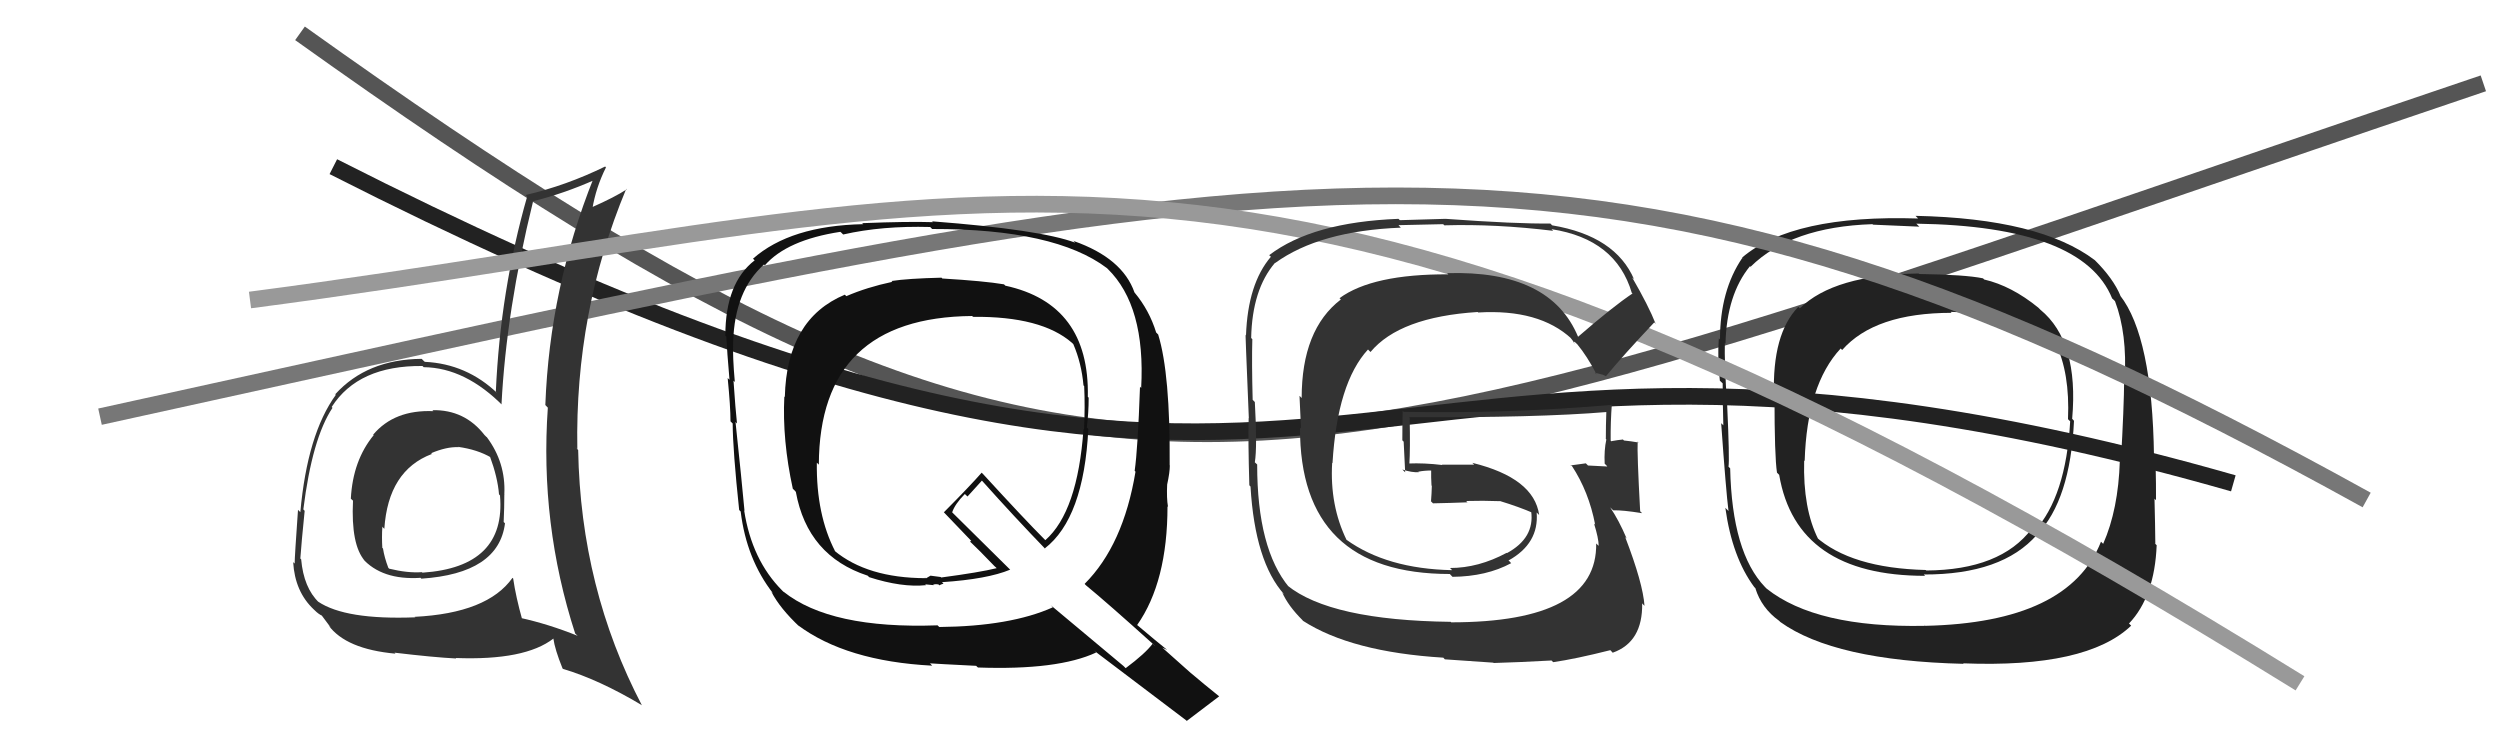
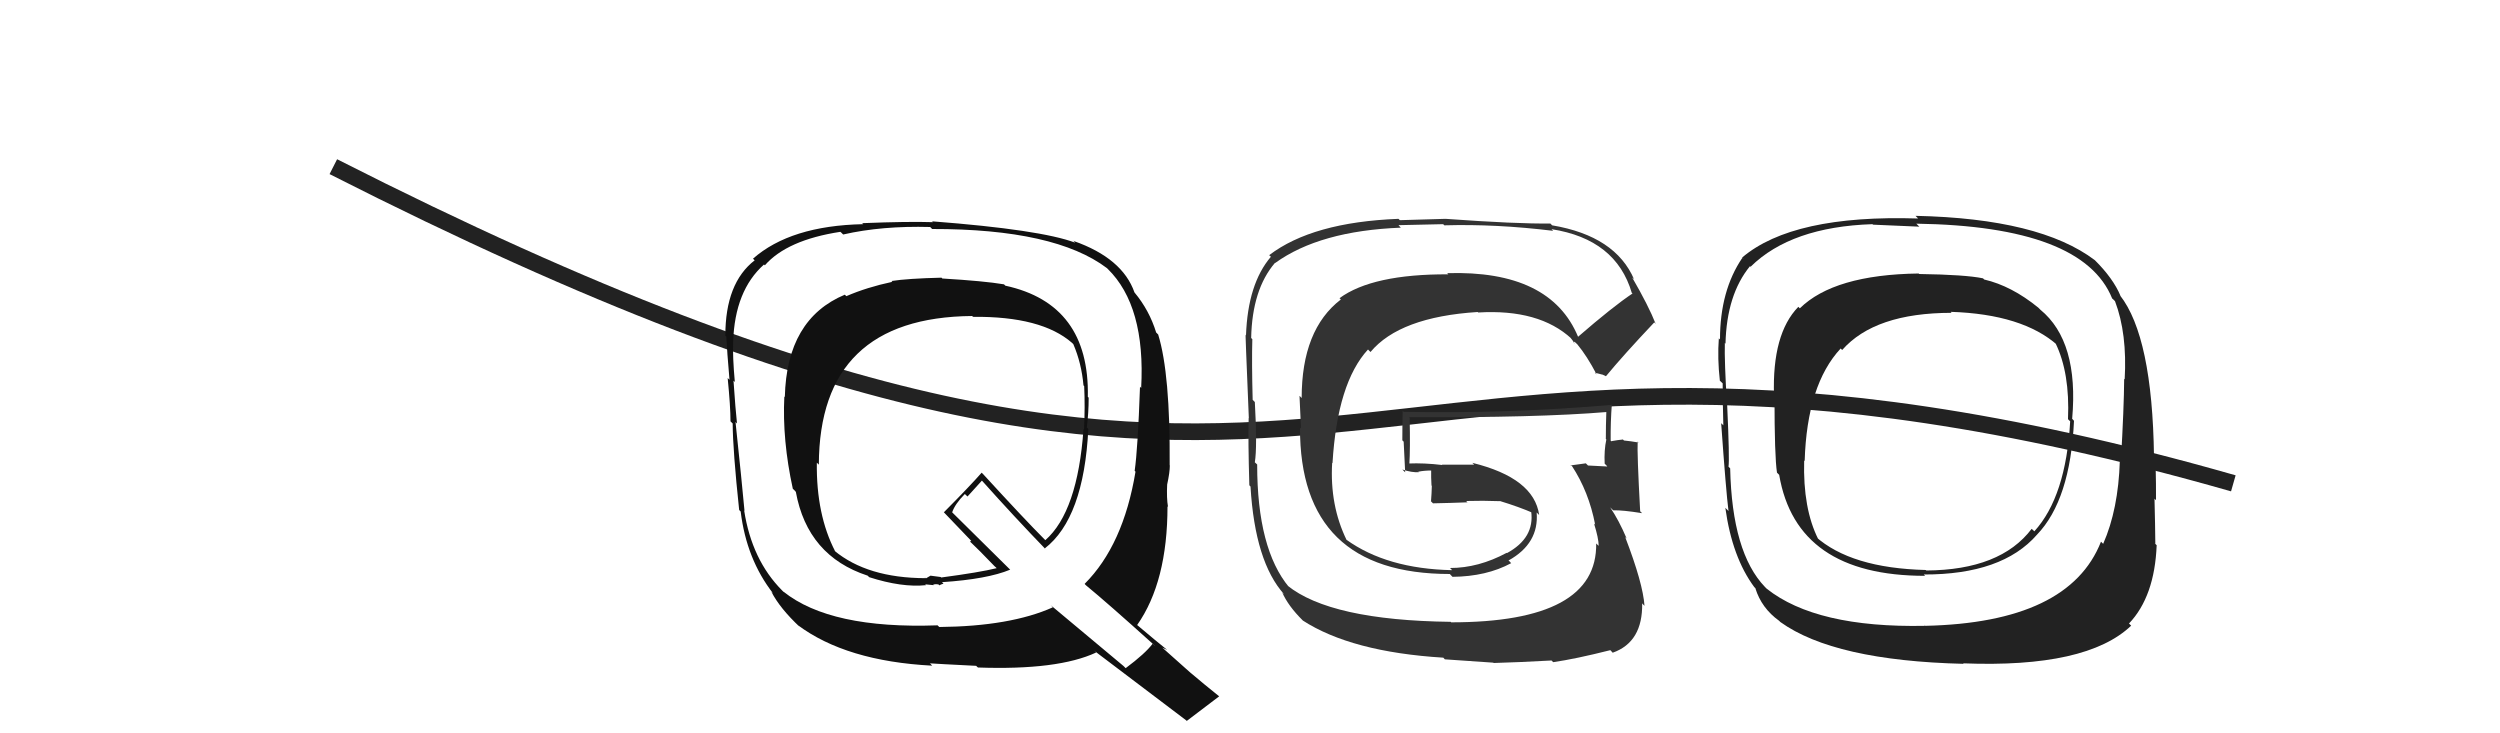
<svg xmlns="http://www.w3.org/2000/svg" width="150" height="44" viewBox="0,0,150,44">
-   <path d="M18 2 C67 37,75 30,149 5" stroke="#555" fill="none" />
  <path fill="#222" d="M122.37 18.53L122.24 18.40L122.30 18.46Q120.69 17.15 119.05 16.77L119.12 16.84L118.98 16.70Q117.93 16.48 115.15 16.44L115.08 16.38L115.11 16.41Q110.04 16.48 107.99 18.50L108.04 18.55L107.90 18.41Q106.32 20.03 106.44 23.72L106.43 23.72L106.47 23.76Q106.47 27.41 106.62 28.36L106.70 28.44L106.75 28.49Q107.78 34.55 115.51 34.55L115.45 34.49L115.43 34.47Q120.13 34.48 122.22 32.08L122.24 32.10L122.22 32.08Q124.22 30.00 124.44 25.25L124.38 25.18L124.33 25.13Q124.74 20.48 122.42 18.58ZM115.44 37.48L115.46 37.51L115.50 37.55Q108.97 37.68 106.00 35.32L105.83 35.15L105.90 35.22Q103.92 33.16 103.81 28.10L103.76 28.05L103.71 28.00Q103.78 27.58 103.63 24.30L103.56 24.23L103.62 24.30Q103.46 21.65 103.49 20.59L103.48 20.57L103.53 20.62Q103.60 17.68 105.00 15.97L105.11 16.08L105.04 16.00Q107.47 13.61 112.35 13.45L112.38 13.48L112.38 13.48Q114.29 13.57 115.16 13.60L115.01 13.45L114.98 13.42Q124.98 13.57 126.73 17.91L126.78 17.95L126.90 18.07Q127.64 20.02 127.48 22.77L127.57 22.85L127.45 22.73Q127.44 24.44 127.25 27.71L127.24 27.70L127.19 27.65Q127.10 30.57 126.19 32.63L126.08 32.52L126.06 32.50Q124.15 37.36 115.51 37.55ZM127.78 37.45L127.92 37.59L127.74 37.41Q129.28 35.79 129.40 32.71L129.25 32.57L129.32 32.63Q129.31 31.52 129.27 29.92L129.38 30.03L129.36 30.01Q129.37 29.29 129.33 27.46L129.26 27.40L129.24 27.38Q129.14 20.20 127.20 17.72L127.18 17.70L127.23 17.75Q126.79 16.70 125.68 15.60L125.85 15.77L125.69 15.61Q122.39 13.11 114.93 12.95L115.06 13.08L115.08 13.11Q107.57 12.87 104.53 15.45L104.65 15.58L104.54 15.47Q103.20 17.44 103.20 20.37L103.08 20.25L103.13 20.30Q103.04 21.50 103.19 22.83L103.19 22.84L103.36 23.00Q103.36 24.07 103.40 25.52L103.33 25.45L103.27 25.39Q103.56 29.48 103.71 30.66L103.54 30.49L103.52 30.47Q103.93 33.44 105.26 35.23L105.36 35.32L105.32 35.29Q105.69 36.49 106.75 37.25L106.89 37.39L106.82 37.32Q110.05 39.64 117.82 39.83L117.76 39.77L117.79 39.80Q125.20 40.09 127.87 37.54ZM124.12 25.18L124.08 25.15L124.21 25.28Q123.96 29.79 122.06 31.88L122.01 31.83L121.90 31.73Q120.03 34.20 115.58 34.23L115.55 34.21L115.55 34.20Q111.05 34.09 108.92 32.18L108.95 32.22L109.10 32.36Q108.17 30.52 108.25 27.63L108.34 27.72L108.28 27.66Q108.42 23.08 110.44 20.91L110.51 20.98L110.53 21.00Q112.49 18.77 117.10 18.77L117.06 18.74L117.04 18.71Q121.36 18.85 123.46 20.72L123.29 20.55L123.33 20.59Q124.20 22.37 124.08 25.15Z" />
  <path d="M20 10 C83 42,78 13,134 29" stroke="#222" fill="none" />
-   <path d="M6 25 C79 9,95 4,142 30" stroke="#777" fill="none" />
-   <path fill="#333" d="M26.04 24.70L25.87 24.53L26.01 24.67Q23.66 24.57 22.39 26.08L22.51 26.20L22.42 26.11Q21.17 27.63 21.05 29.92L21.19 30.05L21.18 30.04Q21.05 32.70 21.89 33.65L21.85 33.61L21.73 33.49Q22.91 34.82 25.23 34.67L25.16 34.59L25.28 34.72Q29.92 34.41 30.30 31.40L30.20 31.30L30.22 31.32Q30.26 30.45 30.26 29.65L30.29 29.68L30.26 29.64Q30.35 27.76 29.21 26.23L29.18 26.21L29.07 26.10Q27.88 24.57 25.94 24.61ZM30.73 34.65L30.81 34.73L30.75 34.67Q29.25 36.79 24.88 37.01L24.95 37.08L24.90 37.04Q20.73 37.20 19.09 36.10L19.12 36.13L19.14 36.15Q18.22 35.27 18.07 33.56L18.09 33.58L18.02 33.51Q18.09 32.52 18.28 30.65L18.16 30.52L18.20 30.57Q18.73 26.30 19.95 24.47L19.97 24.49L19.90 24.42Q21.50 21.92 25.35 21.96L25.41 22.02L25.42 22.03Q27.93 22.06 30.22 24.39L30.18 24.35L30.09 24.26Q30.38 18.61 31.98 12.10L31.81 11.93L31.96 12.08Q33.82 11.62 35.69 10.79L35.76 10.86L35.61 10.70Q32.98 17.29 32.72 24.30L32.69 24.27L32.87 24.46Q32.38 31.43 34.51 38.01L34.56 38.06L34.66 38.15Q32.93 37.45 31.21 37.07L31.25 37.11L31.34 37.20Q30.95 35.81 30.79 34.71ZM33.80 40.15L33.76 40.11L33.77 40.13Q35.95 40.78 38.51 42.31L38.43 42.23L38.52 42.33Q34.84 35.30 34.69 27.00L34.51 26.81L34.64 26.94Q34.49 18.73 37.57 11.34L37.56 11.32L37.60 11.36Q36.91 11.82 35.46 12.46L35.35 12.36L35.54 12.54Q35.75 11.26 36.36 10.04L36.37 10.06L36.31 9.99Q33.98 11.13 31.54 11.70L31.63 11.80L31.63 11.79Q30.02 17.41 29.75 23.50L29.87 23.62L29.85 23.60Q28.00 21.83 25.49 21.71L25.43 21.66L25.30 21.53Q22.02 21.56 20.12 23.65L20.05 23.59L20.15 23.69Q18.44 26.05 18.02 30.73L17.85 30.56L17.88 30.59Q17.68 33.40 17.68 33.81L17.63 33.77L17.59 33.72Q17.69 35.50 18.83 36.57L18.97 36.70L18.88 36.62Q19.13 36.86 19.32 36.94L19.29 36.91L19.85 37.66L19.71 37.52Q20.76 38.95 23.73 39.22L23.75 39.24L23.67 39.16Q26.01 39.44 27.38 39.51L27.22 39.36L27.34 39.48Q31.50 39.64 33.21 38.31L33.12 38.21L33.20 38.30Q33.29 38.96 33.75 40.10ZM27.48 26.83L27.57 26.91L27.47 26.81Q28.65 26.97 29.48 27.46L29.37 27.35L29.39 27.37Q29.86 28.64 29.94 29.66L30.03 29.76L30.00 29.73Q30.37 34.02 25.35 34.36L25.29 34.31L25.31 34.33Q24.45 34.39 23.35 34.12L23.33 34.10L23.30 34.07Q23.06 33.44 22.98 32.91L22.95 32.88L22.94 32.88Q22.90 32.23 22.94 31.62L22.90 31.57L23.06 31.73Q23.29 28.23 25.91 27.24L25.95 27.27L25.87 27.19Q26.80 26.80 27.49 26.83Z" />
-   <path d="M15 18 C61 12,75 2,138 41" stroke="#999" fill="none" />
  <path fill="#111" d="M56.53 16.70L56.55 16.72L56.49 16.66Q54.45 16.71 53.49 16.86L53.60 16.97L53.54 16.91Q52.00 17.24 50.78 17.77L50.69 17.68L50.69 17.68Q47.20 19.14 47.09 23.82L47.02 23.76L47.06 23.79Q46.93 26.40 47.57 29.33L47.63 29.38L47.75 29.51Q48.45 33.36 52.06 34.54L52.08 34.56L52.15 34.63Q54.11 35.26 55.56 35.11L55.51 35.06L56.02 35.11L55.99 35.08Q56.13 35.03 56.32 35.07L56.33 35.09L56.36 35.12Q56.46 35.06 56.61 35.02L56.54 34.95L56.52 34.93Q59.24 34.75 60.61 34.18L60.64 34.21L57.12 30.73L57.13 30.74Q57.29 30.25 57.89 29.64L58.05 29.79L58.92 28.83L58.91 28.83Q60.82 30.97 62.80 33.02L62.66 32.88L62.68 32.91Q65.03 31.10 65.30 25.74L65.29 25.73L65.21 25.65Q65.32 24.77 65.32 23.86L65.28 23.82L65.27 23.81Q65.38 18.24 60.32 17.14L60.35 17.17L60.24 17.06Q59.05 16.86 56.54 16.71ZM69.33 38.79L69.18 38.65L69.16 38.62Q68.72 39.21 67.54 40.09L67.41 39.96L63.03 36.30L63.17 36.44Q60.62 37.58 56.36 37.62L56.28 37.55L56.26 37.52Q49.82 37.75 47.01 35.50L47.03 35.53L46.93 35.43Q45.11 33.60 44.65 30.63L44.70 30.68L44.67 30.65Q44.51 28.89 44.13 25.31L44.13 25.32L44.22 25.41Q44.13 24.59 44.01 22.84L44.03 22.86L44.09 22.92Q43.95 21.37 43.99 20.50L43.93 20.43L43.99 20.50Q44.09 17.43 45.84 15.87L45.73 15.76L45.89 15.92Q47.22 14.40 50.42 13.91L50.47 13.95L50.59 14.07Q52.91 13.54 55.81 13.62L55.84 13.65L55.93 13.74Q63.30 13.73 66.42 16.09L66.53 16.20L66.46 16.13Q68.74 18.36 68.47 23.28L68.40 23.20L68.40 23.21Q68.27 26.92 68.08 28.25L68.08 28.25L68.13 28.30Q67.40 32.71 65.08 35.03L65.10 35.06L65.16 35.12Q66.45 36.18 69.19 38.65ZM64.35 14.39L64.44 14.49L64.51 14.56Q62.44 13.78 55.93 13.28L55.90 13.26L55.98 13.33Q54.51 13.28 51.73 13.39L51.72 13.38L51.79 13.45Q47.43 13.54 45.18 15.52L45.27 15.61L45.28 15.62Q43.52 16.98 43.52 20.14L43.57 20.19L43.58 20.20Q43.62 21.07 43.77 22.79L43.82 22.84L43.66 22.68Q43.83 24.40 43.83 25.28L43.83 25.28L43.96 25.41Q43.97 27.02 44.35 30.60L44.50 30.75L44.44 30.69Q44.79 33.56 46.39 35.61L46.45 35.67L46.28 35.50Q46.79 36.50 48.01 37.64L47.89 37.53L47.86 37.50Q50.76 39.67 55.93 39.94L55.83 39.83L55.79 39.80Q56.17 39.83 58.57 39.95L58.64 40.02L58.68 40.05Q63.48 40.22 65.77 39.15L65.61 39.00L65.70 39.08Q66.45 39.65 71.17 43.22L71.22 43.27L71.20 43.26Q71.86 42.76 73.15 41.78L73.14 41.76L73.15 41.78Q72.25 41.06 71.45 40.38L71.48 40.41L69.74 38.86L70.02 38.99L69.99 38.96Q69.46 38.54 68.24 37.51L68.23 37.51L68.23 37.50Q70.05 34.91 70.05 30.37L70.04 30.37L70.08 30.41Q69.99 29.90 70.03 29.06L70.01 29.05L70.03 29.07Q70.19 28.34 70.19 27.92L70.18 27.92L70.18 27.91Q70.22 22.43 69.49 20.07L69.35 19.93L69.37 19.95Q68.96 18.62 68.08 17.56L68.22 17.70L68.07 17.55Q67.35 15.49 64.42 14.46ZM58.43 19.06L58.42 19.05L58.38 19.01Q62.49 18.97 64.32 20.57L64.30 20.55L64.40 20.65Q64.89 21.79 65.01 23.13L64.99 23.11L65.05 23.16Q65.11 24.41 65.04 25.78L64.91 25.66L65.01 25.75Q64.66 30.70 62.72 32.41L62.77 32.46L62.65 32.34Q61.50 31.19 58.99 28.45L58.81 28.27L58.90 28.36Q58.19 29.17 56.63 30.74L56.58 30.68L56.50 30.60Q57.19 31.33 58.33 32.51L58.27 32.45L58.20 32.50L58.26 32.55Q58.66 32.92 59.68 33.98L59.74 34.03L59.80 34.09Q58.79 34.34 56.47 34.65L56.44 34.62L55.83 34.54L55.56 34.70L55.47 34.64L55.52 34.69Q52.04 34.68 50.06 33.04L50.02 33.00L50.11 33.08Q48.97 30.88 49.01 27.76L49.04 27.79L49.13 27.88Q49.16 19.04 58.33 18.96Z" />
-   <path fill="#333" d="M94.78 20.31L94.81 20.34L94.69 20.22Q93.03 16.20 86.83 16.39L86.90 16.46L86.90 16.46Q82.35 16.44 80.37 17.89L80.42 17.94L80.45 17.97Q78.10 19.77 78.10 23.88L77.97 23.75L78.06 25.71L78.00 25.65Q77.97 34.44 86.99 34.44L87.12 34.58L87.15 34.61Q89.19 34.59 90.67 33.79L90.57 33.68L90.51 33.63Q92.35 32.61 92.20 30.75L92.22 30.77L92.35 30.90Q92.04 28.68 88.34 27.77L88.45 27.88L86.52 27.88L86.53 27.90Q85.45 27.77 84.50 27.81L84.54 27.85L84.56 27.86Q84.62 26.98 84.58 25.07L84.45 24.94L84.54 25.03Q92.23 25.07 96.42 24.72L96.26 24.57L96.38 24.69Q96.35 25.54 96.35 26.34L96.32 26.30L96.38 26.37Q96.24 27.02 96.28 27.82L96.39 27.93L96.44 27.99Q95.28 27.93 95.28 27.93L95.25 27.90L95.15 27.80Q93.93 27.95 94.31 27.95L94.27 27.90L94.31 27.95Q95.33 29.50 95.71 31.48L95.63 31.40L95.64 31.41Q95.92 32.30 95.92 32.75L95.79 32.63L95.77 32.60Q95.86 37.34 87.06 37.34L87.08 37.35L87.04 37.31Q79.82 37.22 77.23 35.12L77.26 35.14L77.35 35.24Q75.43 32.94 75.43 27.87L75.39 27.83L75.29 27.74Q75.44 26.82 75.29 24.12L75.17 24.00L75.16 23.99Q75.10 21.72 75.14 20.35L75.15 20.36L75.07 20.28Q75.13 17.37 76.50 15.77L76.58 15.85L76.51 15.78Q79.18 13.85 84.05 13.66L83.91 13.51L86.59 13.45L86.66 13.52Q89.76 13.43 93.19 13.85L93.13 13.79L93.09 13.75Q96.96 14.35 97.91 17.58L97.91 17.57L97.95 17.61Q96.78 18.39 94.68 20.21ZM96.14 22.47L96.35 22.57L96.36 22.57Q97.39 21.32 99.26 19.34L99.30 19.39L99.34 19.43Q98.92 18.36 97.93 16.65L98.04 16.75L98.05 16.77Q96.93 14.16 93.13 13.52L92.95 13.34L93.02 13.41Q91.03 13.44 86.73 13.13L86.73 13.13L83.99 13.21L83.91 13.13Q78.74 13.33 76.15 15.31L76.26 15.41L76.25 15.41Q74.87 17.03 74.76 20.12L74.77 20.13L74.74 20.10Q74.70 19.61 74.93 25.09L74.97 25.13L74.92 25.08Q74.88 26.37 74.96 29.11L74.98 29.14L75.03 29.19Q75.30 33.72 77.05 35.66L77.01 35.63L76.93 35.54Q77.29 36.36 78.17 37.23L78.15 37.22L78.18 37.25Q81.08 39.12 86.60 39.46L86.69 39.56L89.60 39.76L89.62 39.78Q91.07 39.74 93.08 39.63L93.07 39.61L93.19 39.73Q94.52 39.54 96.62 39.01L96.78 39.18L96.77 39.16Q98.57 38.52 98.53 36.20L98.60 36.28L98.67 36.35Q98.58 35.00 97.51 32.22L97.61 32.32L97.59 32.29Q97.14 31.23 96.61 30.44L96.74 30.57L96.80 30.62Q97.34 30.60 98.52 30.79L98.48 30.74L98.41 30.68Q98.22 27.18 98.26 26.49L98.31 26.55L98.31 26.55Q97.85 26.47 97.44 26.43L97.33 26.33L97.38 26.37Q97.06 26.40 96.68 26.47L96.74 26.53L96.64 26.44Q96.63 25.32 96.71 24.26L96.68 24.23L96.74 24.29Q90.51 24.83 84.22 24.71L84.18 24.67L84.16 24.65Q84.14 25.51 84.14 26.42L84.22 26.50L84.31 28.34L84.14 28.17Q84.71 28.36 85.13 28.33L85.01 28.20L85.11 28.30Q85.45 28.23 85.91 28.23L85.79 28.11L85.87 28.19Q85.86 28.63 85.89 29.13L86.02 29.26L85.91 29.15Q85.90 29.59 85.86 30.09L85.84 30.06L85.98 30.20Q87.02 30.18 88.05 30.14L87.97 30.06L87.97 30.06Q88.97 30.03 90.00 30.07L89.95 30.02L89.99 30.06Q91.14 30.41 92.01 30.79L91.95 30.73L91.96 30.77L91.87 30.68Q92.09 32.28 90.41 33.19L90.43 33.20L90.40 33.17Q88.71 34.08 87.00 34.08L87.00 34.08L87.13 34.21Q83.21 34.13 80.78 32.38L80.80 32.40L80.80 32.41Q79.78 30.32 79.93 27.77L80.07 27.91L79.95 27.79Q80.24 22.97 82.08 20.97L82.11 21.00L82.23 21.12Q83.98 19.02 88.66 18.72L88.74 18.80L88.69 18.75Q92.35 18.53 94.29 20.32L94.34 20.37L94.17 20.19Q94.38 20.44 94.49 20.63L94.42 20.56L94.47 20.50L94.64 20.66Q95.22 21.36 95.80 22.47L95.69 22.36L96.15 22.48Z" />
+   <path fill="#333" d="M94.78 20.31L94.81 20.34L94.69 20.22Q93.03 16.20 86.83 16.39L86.90 16.46L86.90 16.46Q82.35 16.44 80.37 17.89L80.42 17.94L80.45 17.97Q78.10 19.77 78.10 23.88L77.97 23.75L78.06 25.71L78.00 25.65Q77.97 34.44 86.99 34.44L87.12 34.58L87.15 34.61Q89.19 34.59 90.67 33.79L90.57 33.68L90.51 33.63Q92.35 32.61 92.20 30.75L92.22 30.77L92.35 30.90Q92.04 28.68 88.34 27.77L88.45 27.88L86.52 27.88L86.53 27.90Q85.45 27.77 84.50 27.81L84.54 27.85L84.56 27.86Q84.62 26.98 84.58 25.07L84.45 24.94L84.54 25.03Q92.23 25.07 96.42 24.72L96.26 24.57L96.38 24.69Q96.35 25.54 96.35 26.34L96.32 26.30L96.38 26.37Q96.24 27.02 96.28 27.82L96.39 27.93L96.44 27.99Q95.28 27.93 95.28 27.93L95.25 27.90L95.15 27.80Q93.93 27.95 94.31 27.95L94.27 27.90L94.31 27.95Q95.33 29.50 95.71 31.48L95.63 31.40L95.64 31.41Q95.92 32.30 95.92 32.75L95.79 32.63L95.77 32.60Q95.86 37.34 87.06 37.34L87.08 37.35L87.04 37.31Q79.82 37.22 77.23 35.12L77.26 35.14L77.35 35.24Q75.43 32.94 75.43 27.87L75.39 27.83L75.29 27.74Q75.44 26.82 75.29 24.12L75.17 24.00L75.16 23.99Q75.10 21.72 75.14 20.35L75.15 20.36L75.07 20.28Q75.13 17.37 76.50 15.77L76.58 15.85L76.51 15.78Q79.18 13.85 84.05 13.66L83.91 13.51L86.59 13.45L86.66 13.52Q89.76 13.43 93.19 13.85L93.13 13.79L93.09 13.75Q96.96 14.35 97.91 17.58L97.91 17.57L97.95 17.61Q96.78 18.39 94.68 20.21ZM96.14 22.47L96.35 22.57L96.36 22.57Q97.39 21.32 99.26 19.34L99.30 19.39L99.34 19.43Q98.92 18.36 97.93 16.65L98.04 16.75L98.05 16.77Q96.93 14.16 93.13 13.52L92.95 13.34L93.02 13.41Q91.03 13.44 86.73 13.13L86.73 13.13L83.99 13.21L83.91 13.13Q78.74 13.33 76.15 15.31L76.26 15.41L76.25 15.41Q74.87 17.03 74.76 20.12L74.77 20.13L74.74 20.10Q74.70 19.61 74.93 25.09L74.97 25.13L74.92 25.08Q74.88 26.37 74.96 29.11L74.98 29.14L75.03 29.19Q75.30 33.72 77.05 35.66L77.01 35.63L76.93 35.54Q77.29 36.36 78.17 37.23L78.15 37.22Q81.08 39.12 86.60 39.46L86.69 39.56L89.60 39.76L89.62 39.78Q91.07 39.74 93.08 39.63L93.07 39.61L93.19 39.73Q94.52 39.54 96.62 39.01L96.78 39.18L96.77 39.16Q98.57 38.52 98.53 36.20L98.60 36.28L98.67 36.35Q98.58 35.00 97.51 32.22L97.61 32.32L97.59 32.29Q97.14 31.23 96.61 30.44L96.74 30.57L96.80 30.62Q97.34 30.60 98.52 30.79L98.48 30.74L98.41 30.68Q98.22 27.18 98.26 26.49L98.31 26.55L98.31 26.55Q97.85 26.47 97.44 26.43L97.33 26.33L97.38 26.37Q97.06 26.40 96.68 26.47L96.74 26.53L96.64 26.44Q96.63 25.32 96.71 24.26L96.68 24.23L96.74 24.29Q90.51 24.83 84.22 24.71L84.18 24.67L84.16 24.65Q84.14 25.51 84.14 26.42L84.22 26.50L84.31 28.34L84.14 28.17Q84.71 28.36 85.13 28.33L85.01 28.20L85.11 28.30Q85.45 28.23 85.91 28.23L85.79 28.11L85.87 28.19Q85.86 28.63 85.89 29.13L86.02 29.26L85.91 29.15Q85.90 29.59 85.86 30.09L85.84 30.06L85.98 30.20Q87.02 30.18 88.05 30.14L87.97 30.06L87.97 30.06Q88.97 30.03 90.00 30.07L89.95 30.02L89.99 30.06Q91.14 30.41 92.01 30.79L91.95 30.73L91.96 30.77L91.87 30.68Q92.09 32.28 90.41 33.19L90.43 33.20L90.40 33.17Q88.71 34.08 87.00 34.08L87.00 34.08L87.13 34.21Q83.21 34.13 80.78 32.38L80.80 32.40L80.80 32.41Q79.78 30.32 79.93 27.77L80.07 27.91L79.95 27.79Q80.24 22.97 82.08 20.97L82.11 21.00L82.23 21.12Q83.98 19.02 88.66 18.72L88.74 18.80L88.69 18.75Q92.35 18.53 94.29 20.32L94.34 20.37L94.17 20.19Q94.38 20.44 94.49 20.63L94.42 20.56L94.47 20.50L94.64 20.66Q95.22 21.36 95.80 22.47L95.69 22.36L96.15 22.48Z" />
</svg>